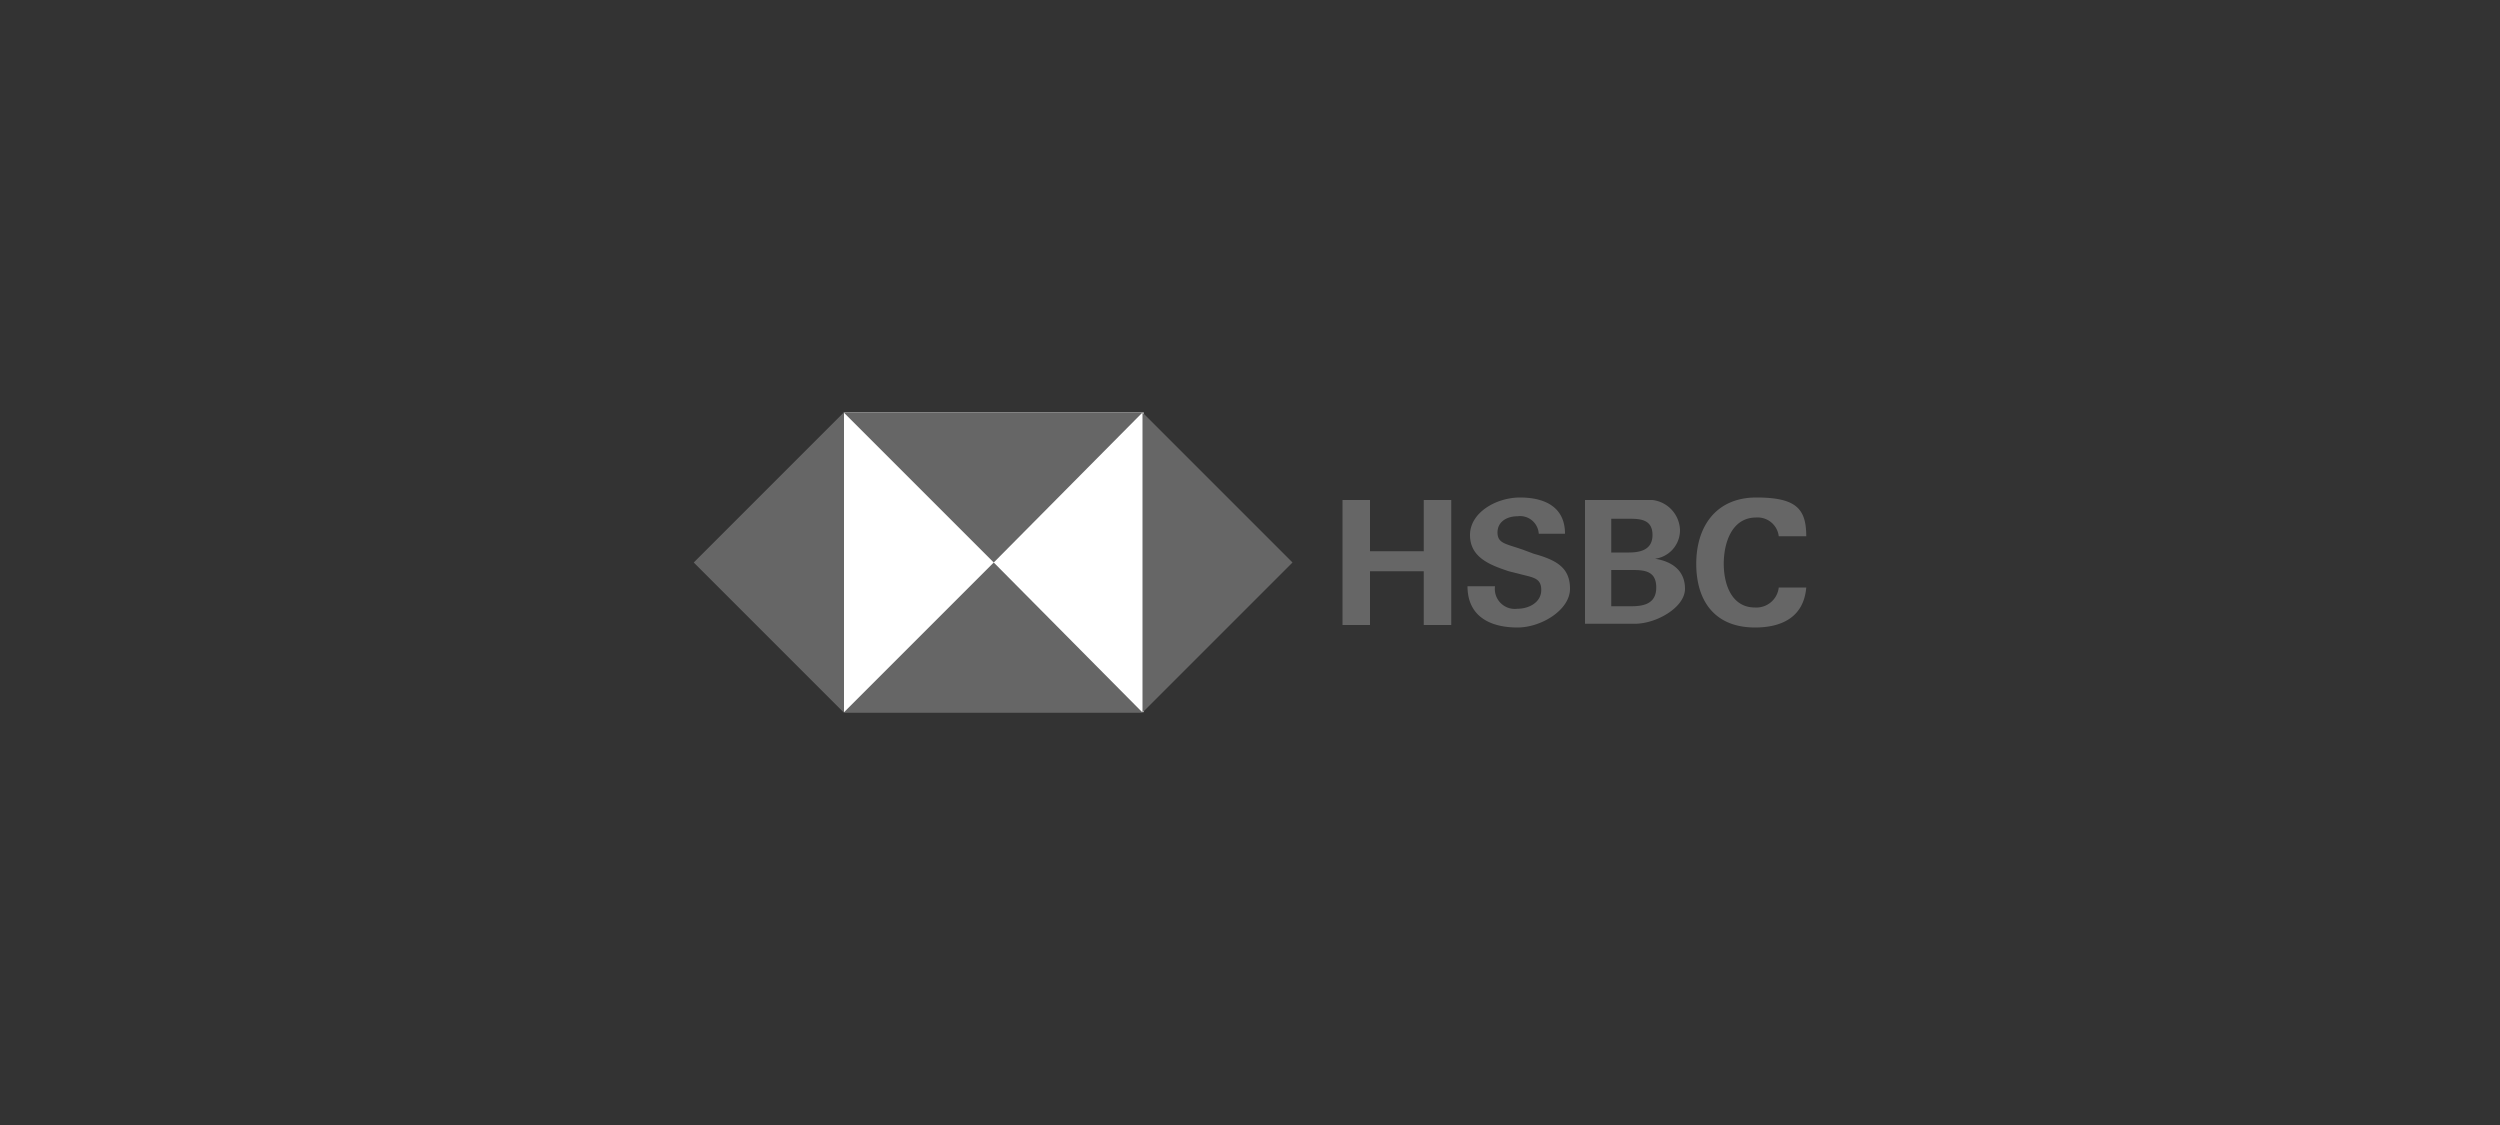
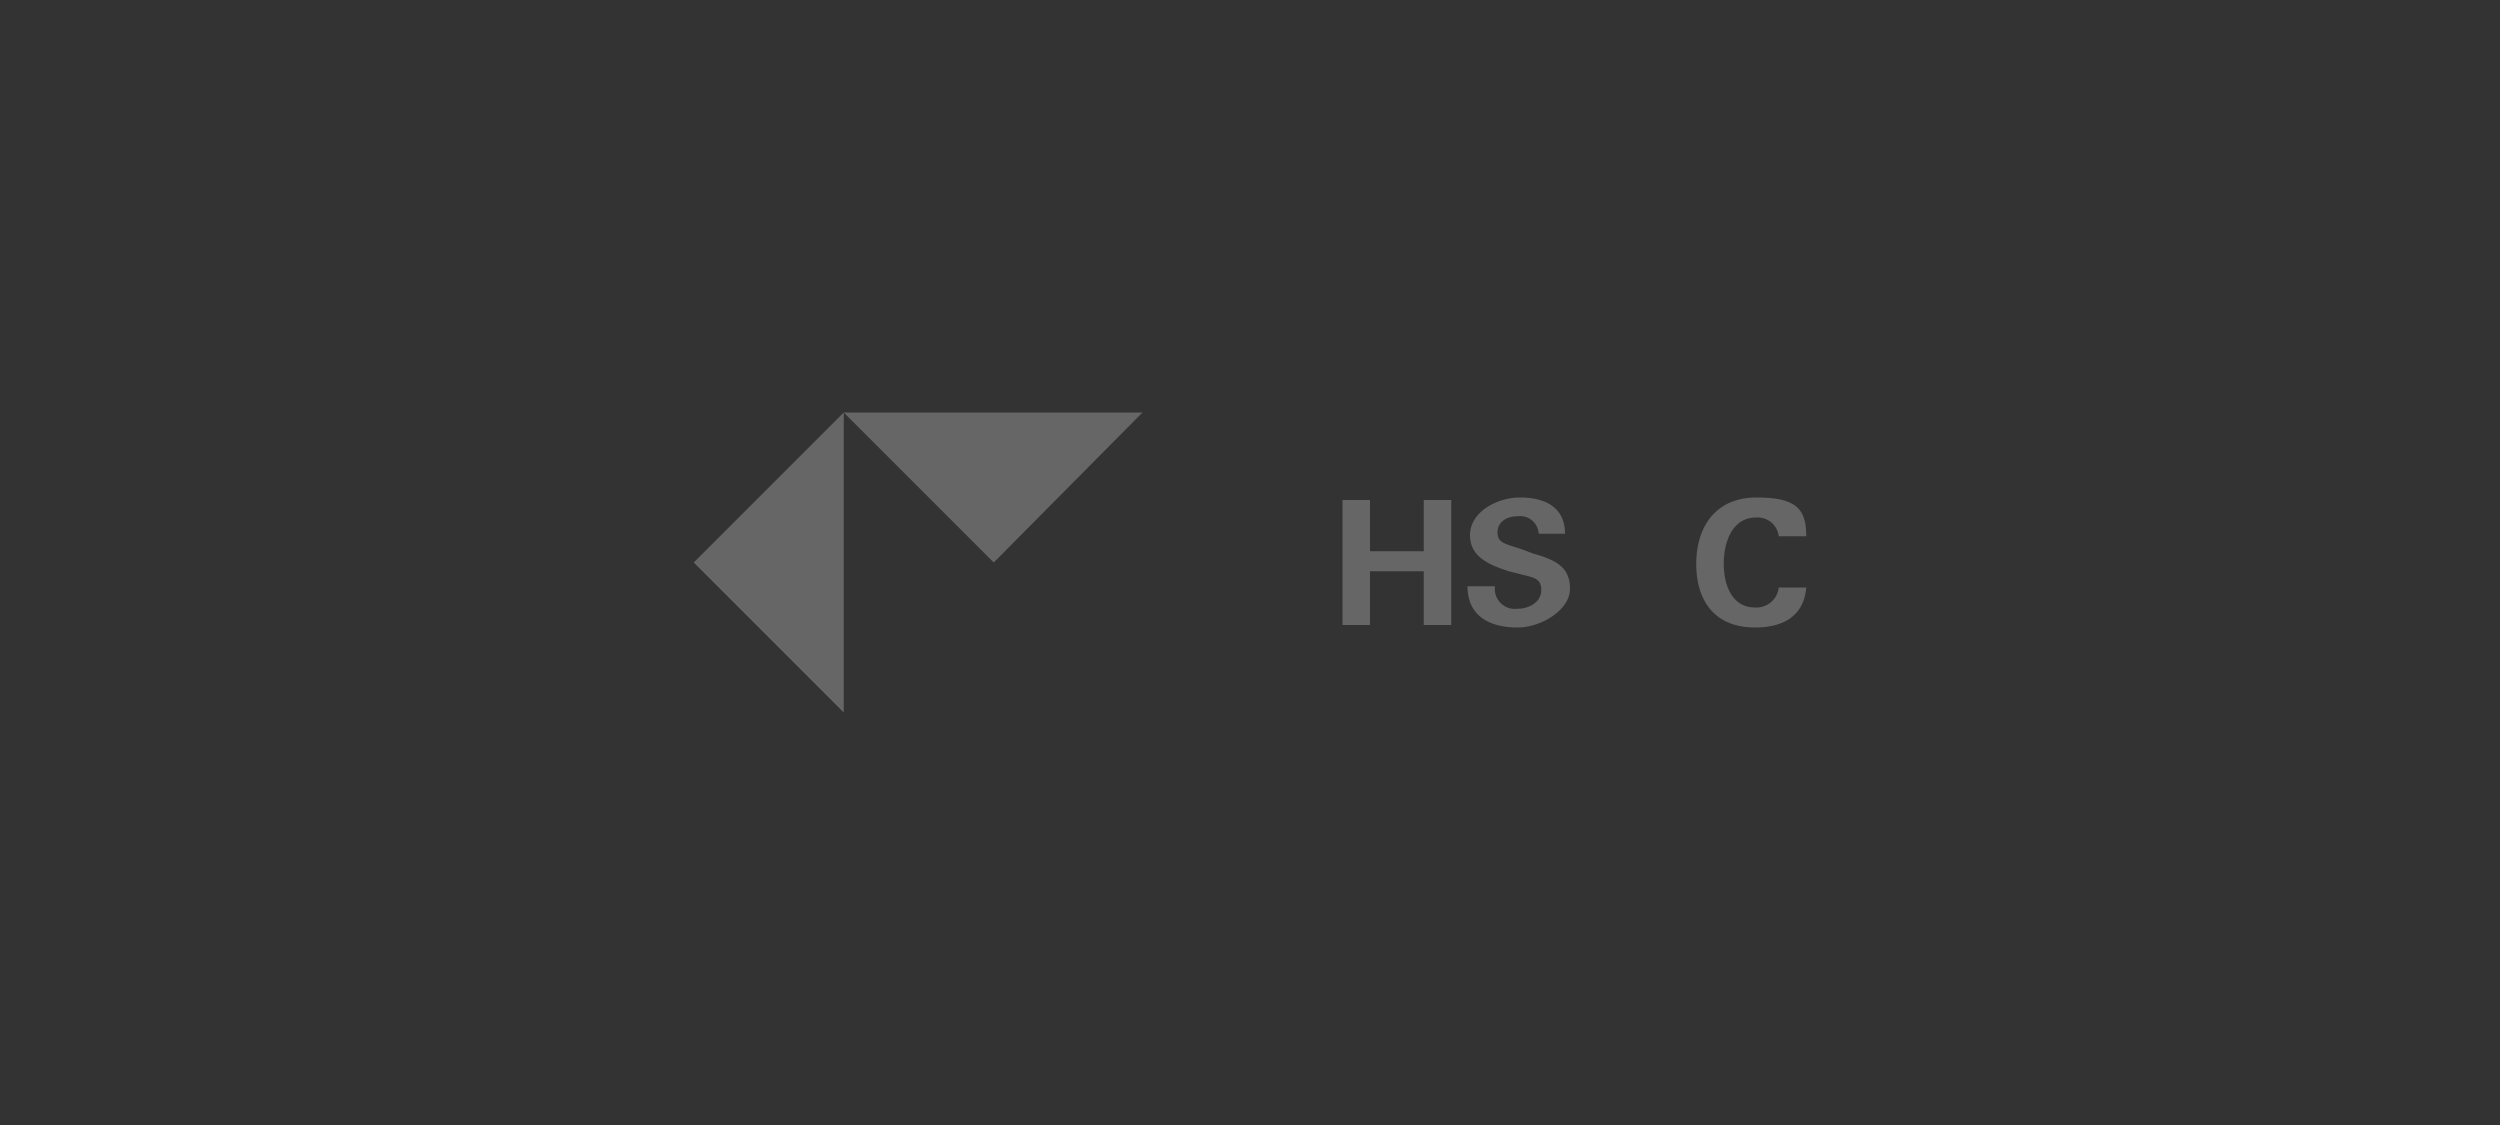
<svg xmlns="http://www.w3.org/2000/svg" id="a1a94acc-40e5-4696-913e-40916fa40c51" data-name="Ebene 1" width="200" height="90" viewBox="0 0 200 90">
  <rect x="0" y="0" width="200" height="90" fill="#333333" stroke="none" />
  <defs>
    <style>
      .e32dcc47-a5fa-4478-ad60-4ce0b0086da1 {
        fill: #fff;
      }

      .e9f1185f-5d88-4d0a-978e-d21ec1d7ab4e {
        fill: #666;
      }
    </style>
  </defs>
  <title>Logo-0</title>
-   <rect class="e32dcc47-a5fa-4478-ad60-4ce0b0086da1" x="67.5" y="33" width="24" height="23.97" />
-   <polygon class="e9f1185f-5d88-4d0a-978e-d21ec1d7ab4e" points="103.4 45 91.4 33 91.4 57 103.4 45" />
  <polygon class="e9f1185f-5d88-4d0a-978e-d21ec1d7ab4e" points="79.5 45 91.4 33 67.5 33 79.5 45" />
  <polygon class="e9f1185f-5d88-4d0a-978e-d21ec1d7ab4e" points="55.5 45 67.5 57 67.5 33 55.5 45" />
-   <polygon class="e9f1185f-5d88-4d0a-978e-d21ec1d7ab4e" points="79.5 45 67.5 57 91.4 57 79.5 45" />
  <path class="e9f1185f-5d88-4d0a-978e-d21ec1d7ab4e" d="M113.9,45.7h-4.3V50h-2.2V40h2.2v4.1h4.3V40h2.2V50h-2.2Z" />
  <path class="e9f1185f-5d88-4d0a-978e-d21ec1d7ab4e" d="M121.4,50.2c-2.2,0-4-.9-4-3.3h2.2a1.6,1.6,0,0,0,1.8,1.8c.9,0,1.9-.5,1.9-1.5s-.7-1-1.8-1.3l-.8-.2c-1.5-.5-3.1-1.1-3.1-2.9s2.1-3,4-3,3.6.7,3.6,2.9h-2.1a1.5,1.5,0,0,0-1.7-1.4c-.8,0-1.6.4-1.6,1.3s.7.9,2.1,1.4l.8.3c1.8.5,2.9,1.1,2.9,2.8S123.3,50.2,121.4,50.2Z" />
-   <path class="e9f1185f-5d88-4d0a-978e-d21ec1d7ab4e" d="M126.8,40h5.4a2.5,2.5,0,0,1,2.2,2.4,2.3,2.3,0,0,1-2,2.3c1.3.2,2.4.9,2.4,2.4s-2.3,2.8-4,2.8h-4Zm3.5,4.2c.9,0,1.9-.2,1.9-1.4s-.9-1.3-1.8-1.3h-1.5v2.7Zm.2,4.3c1,0,2-.2,2-1.5s-.9-1.4-1.9-1.4h-1.7v2.9Z" />
  <path class="e9f1185f-5d88-4d0a-978e-d21ec1d7ab4e" d="M140.4,50.2c-3.2,0-4.7-2.1-4.7-5.1s1.6-5.3,4.8-5.3,4,.9,4,3.1h-2.2a1.7,1.7,0,0,0-1.8-1.5c-2,0-2.6,2.1-2.6,3.7s.6,3.5,2.5,3.5a1.8,1.8,0,0,0,1.9-1.6h2.2C144.3,49.4,142.5,50.2,140.4,50.2Z" />
</svg>